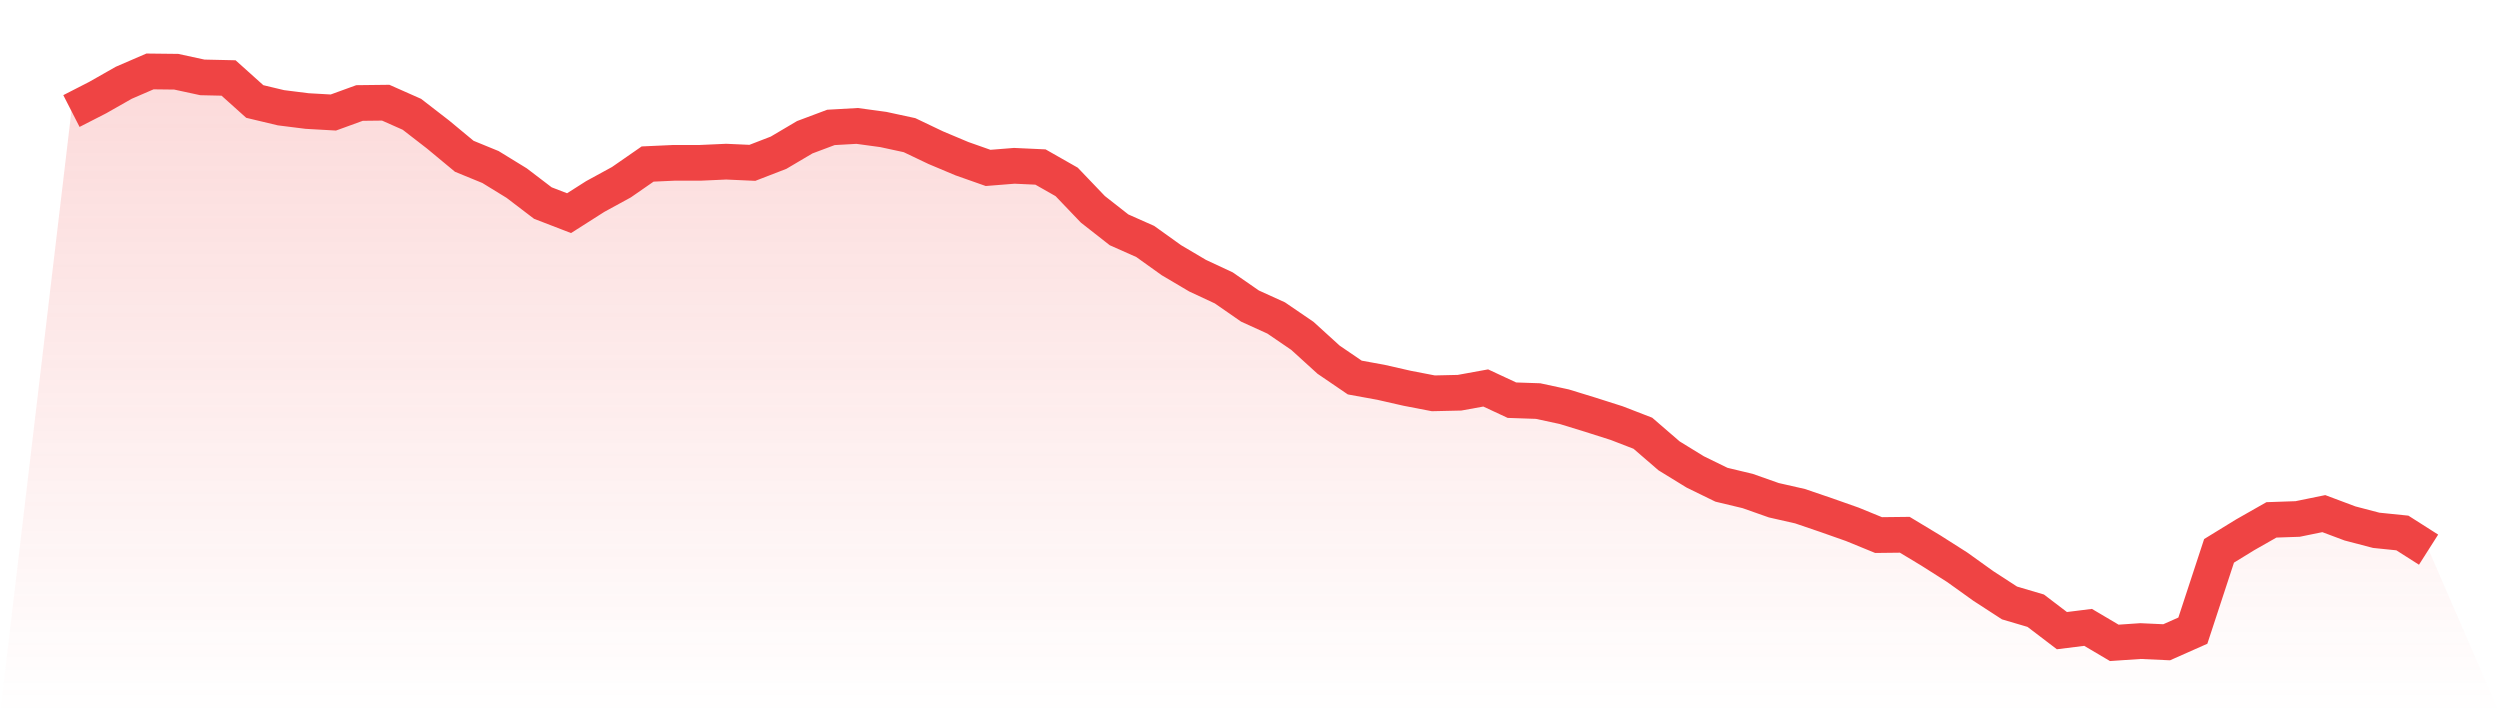
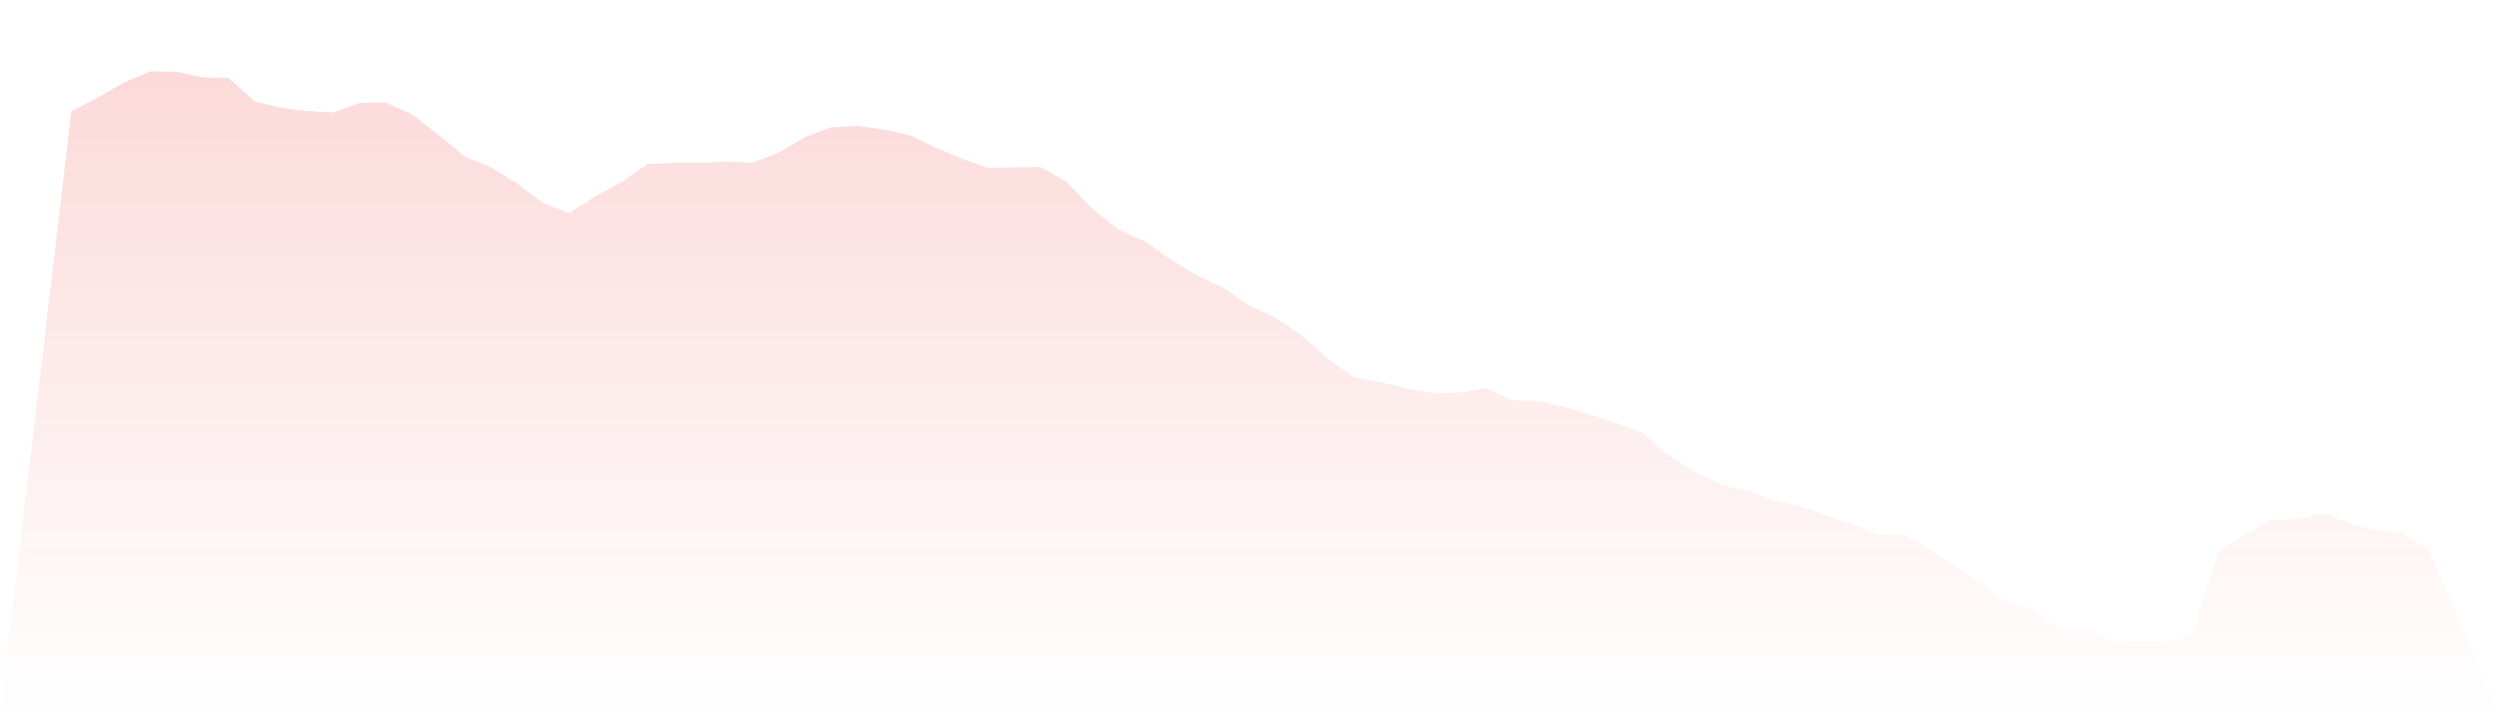
<svg xmlns="http://www.w3.org/2000/svg" viewBox="0 0 140 40">
  <defs>
    <linearGradient id="gradient" x1="0" x2="0" y1="0" y2="1">
      <stop offset="0%" stop-color="#ef4444" stop-opacity="0.2" />
      <stop offset="100%" stop-color="#ef4444" stop-opacity="0" />
    </linearGradient>
  </defs>
-   <path d="M4,6.218 L4,6.218 L5.467,5.467 L6.933,4.634 L8.4,4 L9.867,4.017 L11.333,4.334 L12.8,4.367 L14.267,5.684 L15.733,6.034 L17.2,6.218 L18.667,6.301 L20.133,5.768 L21.6,5.751 L23.067,6.401 L24.533,7.535 L26,8.752 L27.467,9.353 L28.933,10.253 L30.4,11.371 L31.867,11.937 L33.333,11.004 L34.8,10.203 L36.267,9.186 L37.733,9.119 L39.2,9.119 L40.667,9.053 L42.133,9.119 L43.6,8.552 L45.067,7.685 L46.533,7.135 L48,7.052 L49.467,7.252 L50.933,7.569 L52.4,8.269 L53.867,8.886 L55.333,9.403 L56.8,9.286 L58.267,9.353 L59.733,10.187 L61.2,11.721 L62.667,12.871 L64.133,13.522 L65.6,14.572 L67.067,15.439 L68.533,16.123 L70,17.14 L71.467,17.807 L72.933,18.808 L74.4,20.142 L75.867,21.142 L77.333,21.409 L78.8,21.743 L80.267,22.026 L81.733,21.993 L83.2,21.726 L84.667,22.41 L86.133,22.46 L87.6,22.776 L89.067,23.227 L90.533,23.694 L92,24.261 L93.467,25.528 L94.933,26.428 L96.4,27.145 L97.867,27.496 L99.333,28.013 L100.8,28.346 L102.267,28.846 L103.733,29.363 L105.2,29.964 L106.667,29.947 L108.133,30.831 L109.6,31.764 L111.067,32.815 L112.533,33.766 L114,34.199 L115.467,35.316 L116.933,35.133 L118.4,36 L119.867,35.9 L121.333,35.967 L122.8,35.316 L124.267,30.847 L125.733,29.947 L127.2,29.113 L128.667,29.063 L130.133,28.763 L131.6,29.313 L133.067,29.697 L134.533,29.847 L136,30.781 L140,40 L0,40 z" fill="url(#gradient)" />
-   <path d="M4,6.218 L4,6.218 L5.467,5.467 L6.933,4.634 L8.4,4 L9.867,4.017 L11.333,4.334 L12.8,4.367 L14.267,5.684 L15.733,6.034 L17.2,6.218 L18.667,6.301 L20.133,5.768 L21.6,5.751 L23.067,6.401 L24.533,7.535 L26,8.752 L27.467,9.353 L28.933,10.253 L30.4,11.371 L31.867,11.937 L33.333,11.004 L34.8,10.203 L36.267,9.186 L37.733,9.119 L39.2,9.119 L40.667,9.053 L42.133,9.119 L43.6,8.552 L45.067,7.685 L46.533,7.135 L48,7.052 L49.467,7.252 L50.933,7.569 L52.4,8.269 L53.867,8.886 L55.333,9.403 L56.8,9.286 L58.267,9.353 L59.733,10.187 L61.2,11.721 L62.667,12.871 L64.133,13.522 L65.6,14.572 L67.067,15.439 L68.533,16.123 L70,17.14 L71.467,17.807 L72.933,18.808 L74.4,20.142 L75.867,21.142 L77.333,21.409 L78.8,21.743 L80.267,22.026 L81.733,21.993 L83.2,21.726 L84.667,22.41 L86.133,22.46 L87.6,22.776 L89.067,23.227 L90.533,23.694 L92,24.261 L93.467,25.528 L94.933,26.428 L96.4,27.145 L97.867,27.496 L99.333,28.013 L100.8,28.346 L102.267,28.846 L103.733,29.363 L105.2,29.964 L106.667,29.947 L108.133,30.831 L109.6,31.764 L111.067,32.815 L112.533,33.766 L114,34.199 L115.467,35.316 L116.933,35.133 L118.4,36 L119.867,35.9 L121.333,35.967 L122.8,35.316 L124.267,30.847 L125.733,29.947 L127.2,29.113 L128.667,29.063 L130.133,28.763 L131.6,29.313 L133.067,29.697 L134.533,29.847 L136,30.781" fill="none" stroke="#ef4444" stroke-width="2" />
+   <path d="M4,6.218 L4,6.218 L5.467,5.467 L6.933,4.634 L8.4,4 L9.867,4.017 L11.333,4.334 L12.8,4.367 L14.267,5.684 L15.733,6.034 L17.2,6.218 L18.667,6.301 L20.133,5.768 L21.6,5.751 L23.067,6.401 L24.533,7.535 L26,8.752 L27.467,9.353 L28.933,10.253 L30.4,11.371 L31.867,11.937 L33.333,11.004 L34.8,10.203 L36.267,9.186 L37.733,9.119 L39.2,9.119 L40.667,9.053 L42.133,9.119 L43.6,8.552 L45.067,7.685 L46.533,7.135 L48,7.052 L49.467,7.252 L50.933,7.569 L52.4,8.269 L53.867,8.886 L55.333,9.403 L58.267,9.353 L59.733,10.187 L61.2,11.721 L62.667,12.871 L64.133,13.522 L65.6,14.572 L67.067,15.439 L68.533,16.123 L70,17.14 L71.467,17.807 L72.933,18.808 L74.4,20.142 L75.867,21.142 L77.333,21.409 L78.8,21.743 L80.267,22.026 L81.733,21.993 L83.2,21.726 L84.667,22.41 L86.133,22.46 L87.6,22.776 L89.067,23.227 L90.533,23.694 L92,24.261 L93.467,25.528 L94.933,26.428 L96.4,27.145 L97.867,27.496 L99.333,28.013 L100.8,28.346 L102.267,28.846 L103.733,29.363 L105.2,29.964 L106.667,29.947 L108.133,30.831 L109.6,31.764 L111.067,32.815 L112.533,33.766 L114,34.199 L115.467,35.316 L116.933,35.133 L118.4,36 L119.867,35.9 L121.333,35.967 L122.8,35.316 L124.267,30.847 L125.733,29.947 L127.2,29.113 L128.667,29.063 L130.133,28.763 L131.6,29.313 L133.067,29.697 L134.533,29.847 L136,30.781 L140,40 L0,40 z" fill="url(#gradient)" />
</svg>